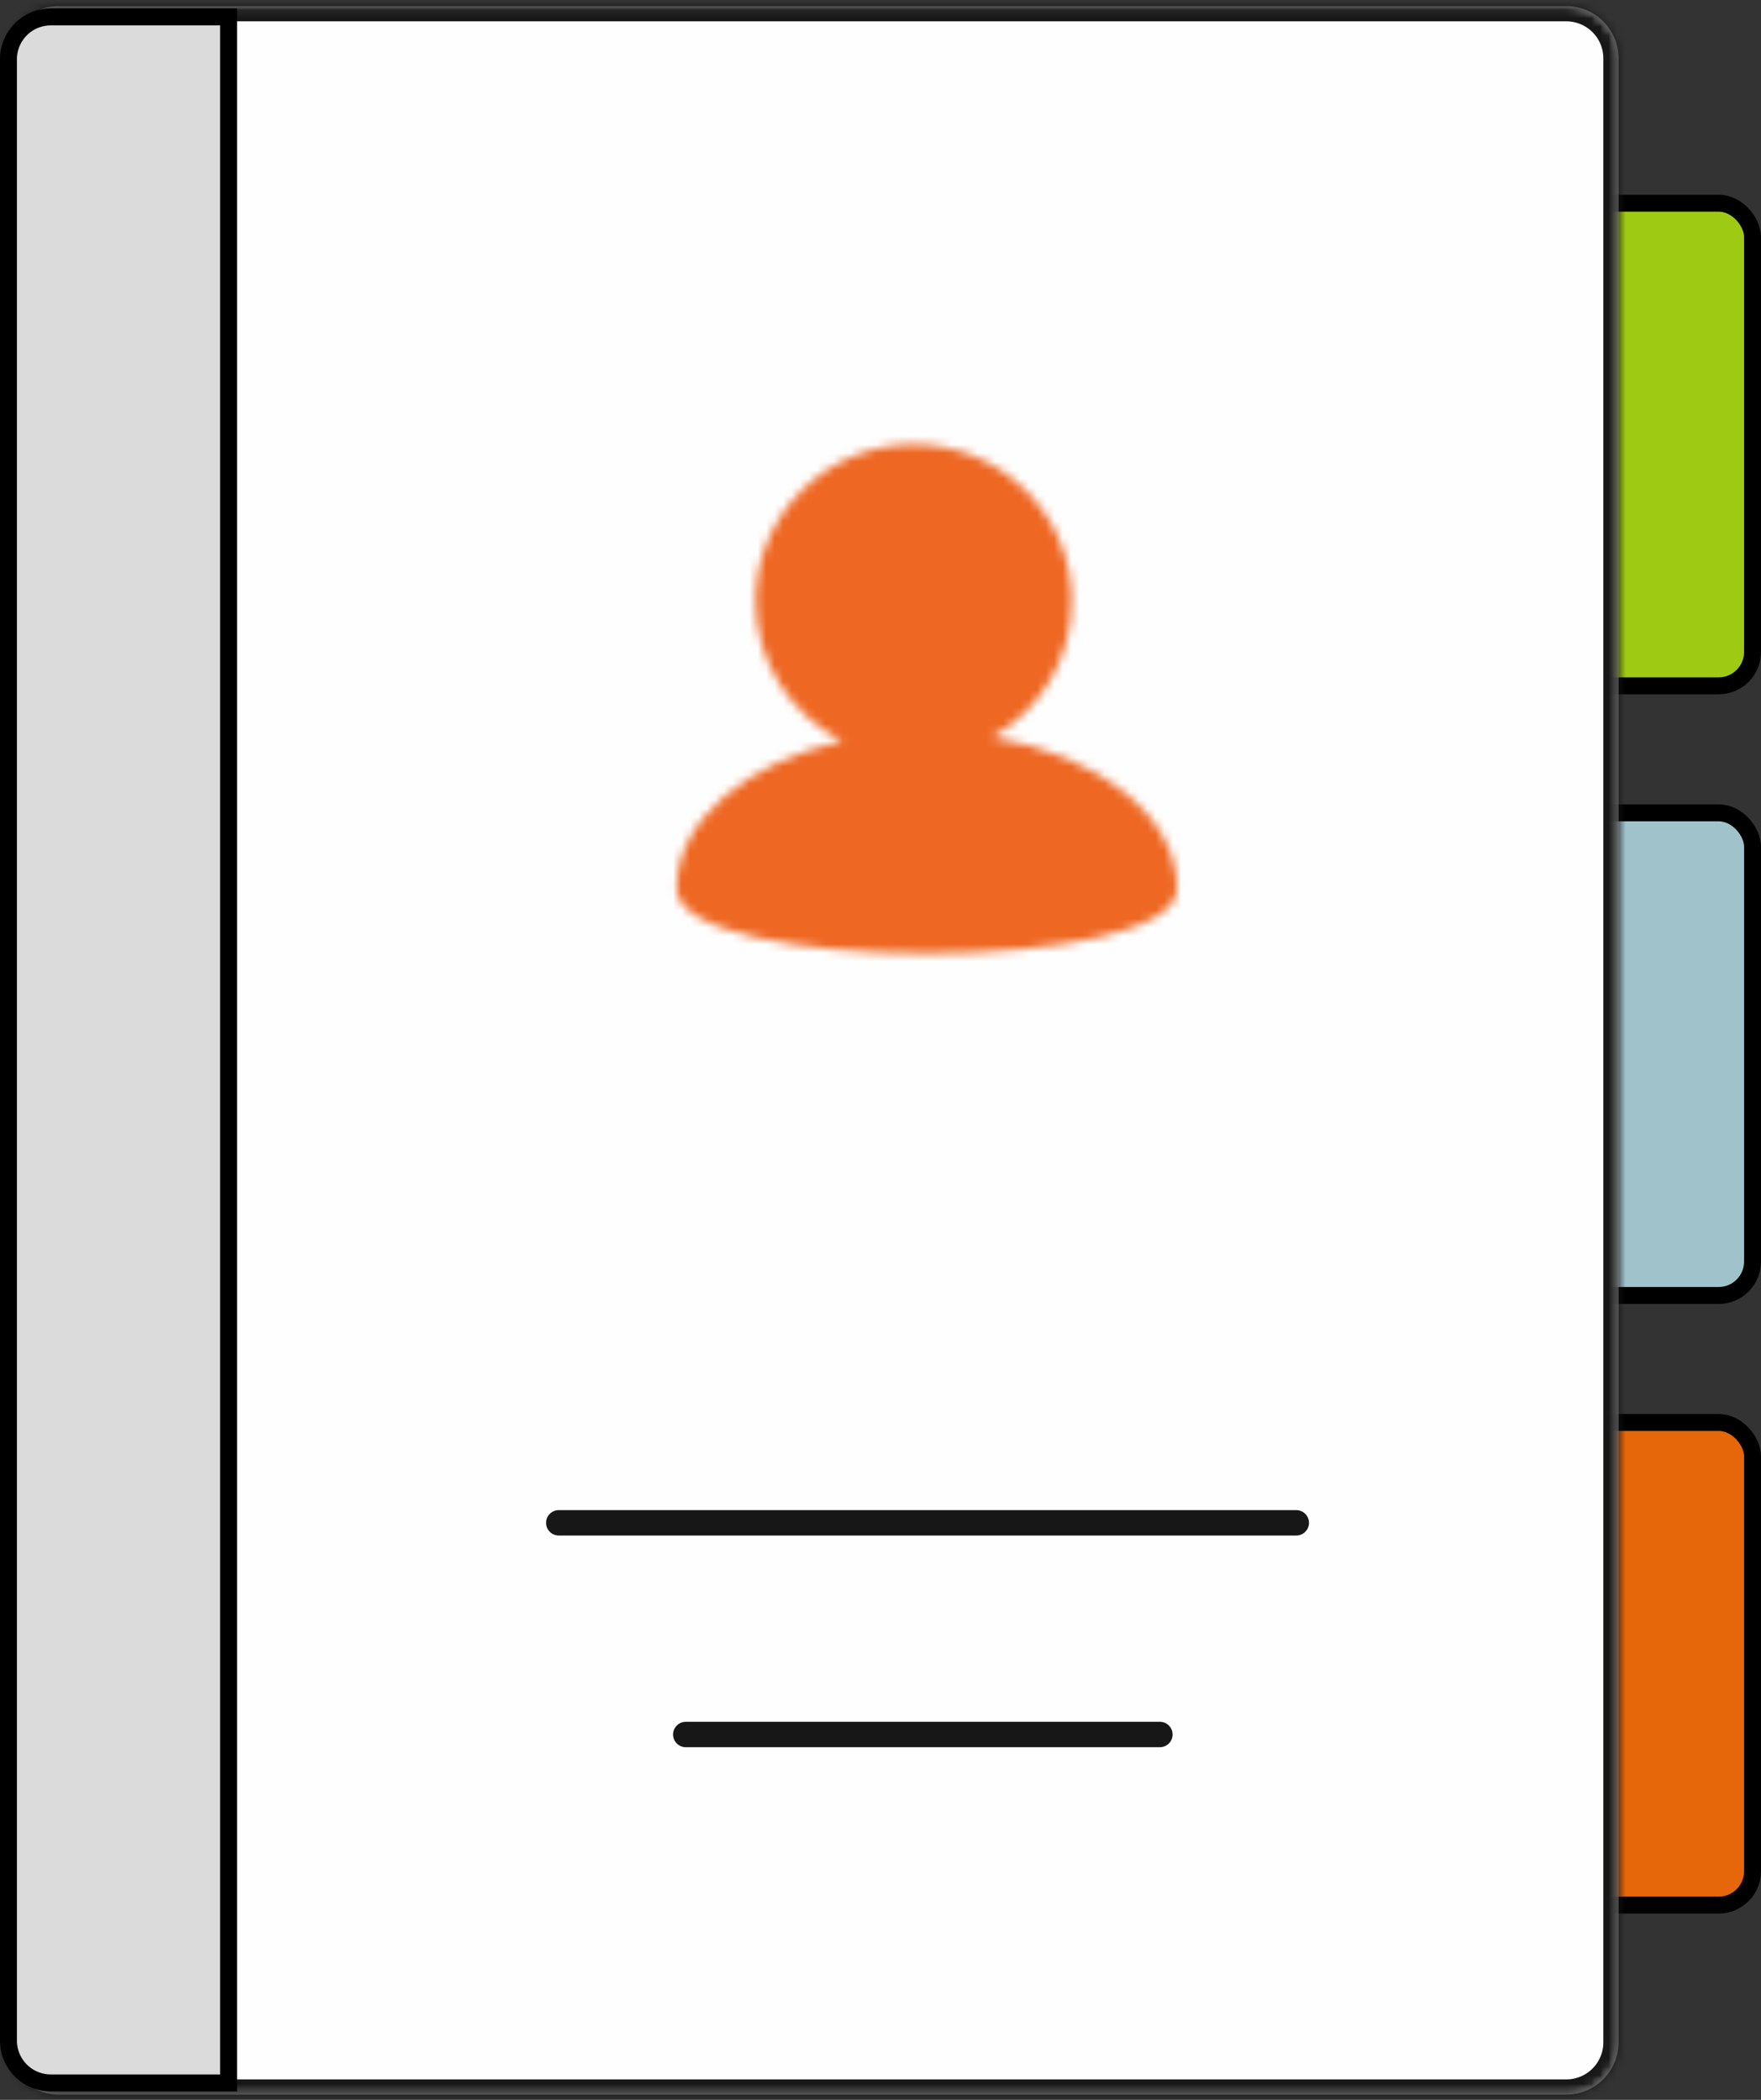
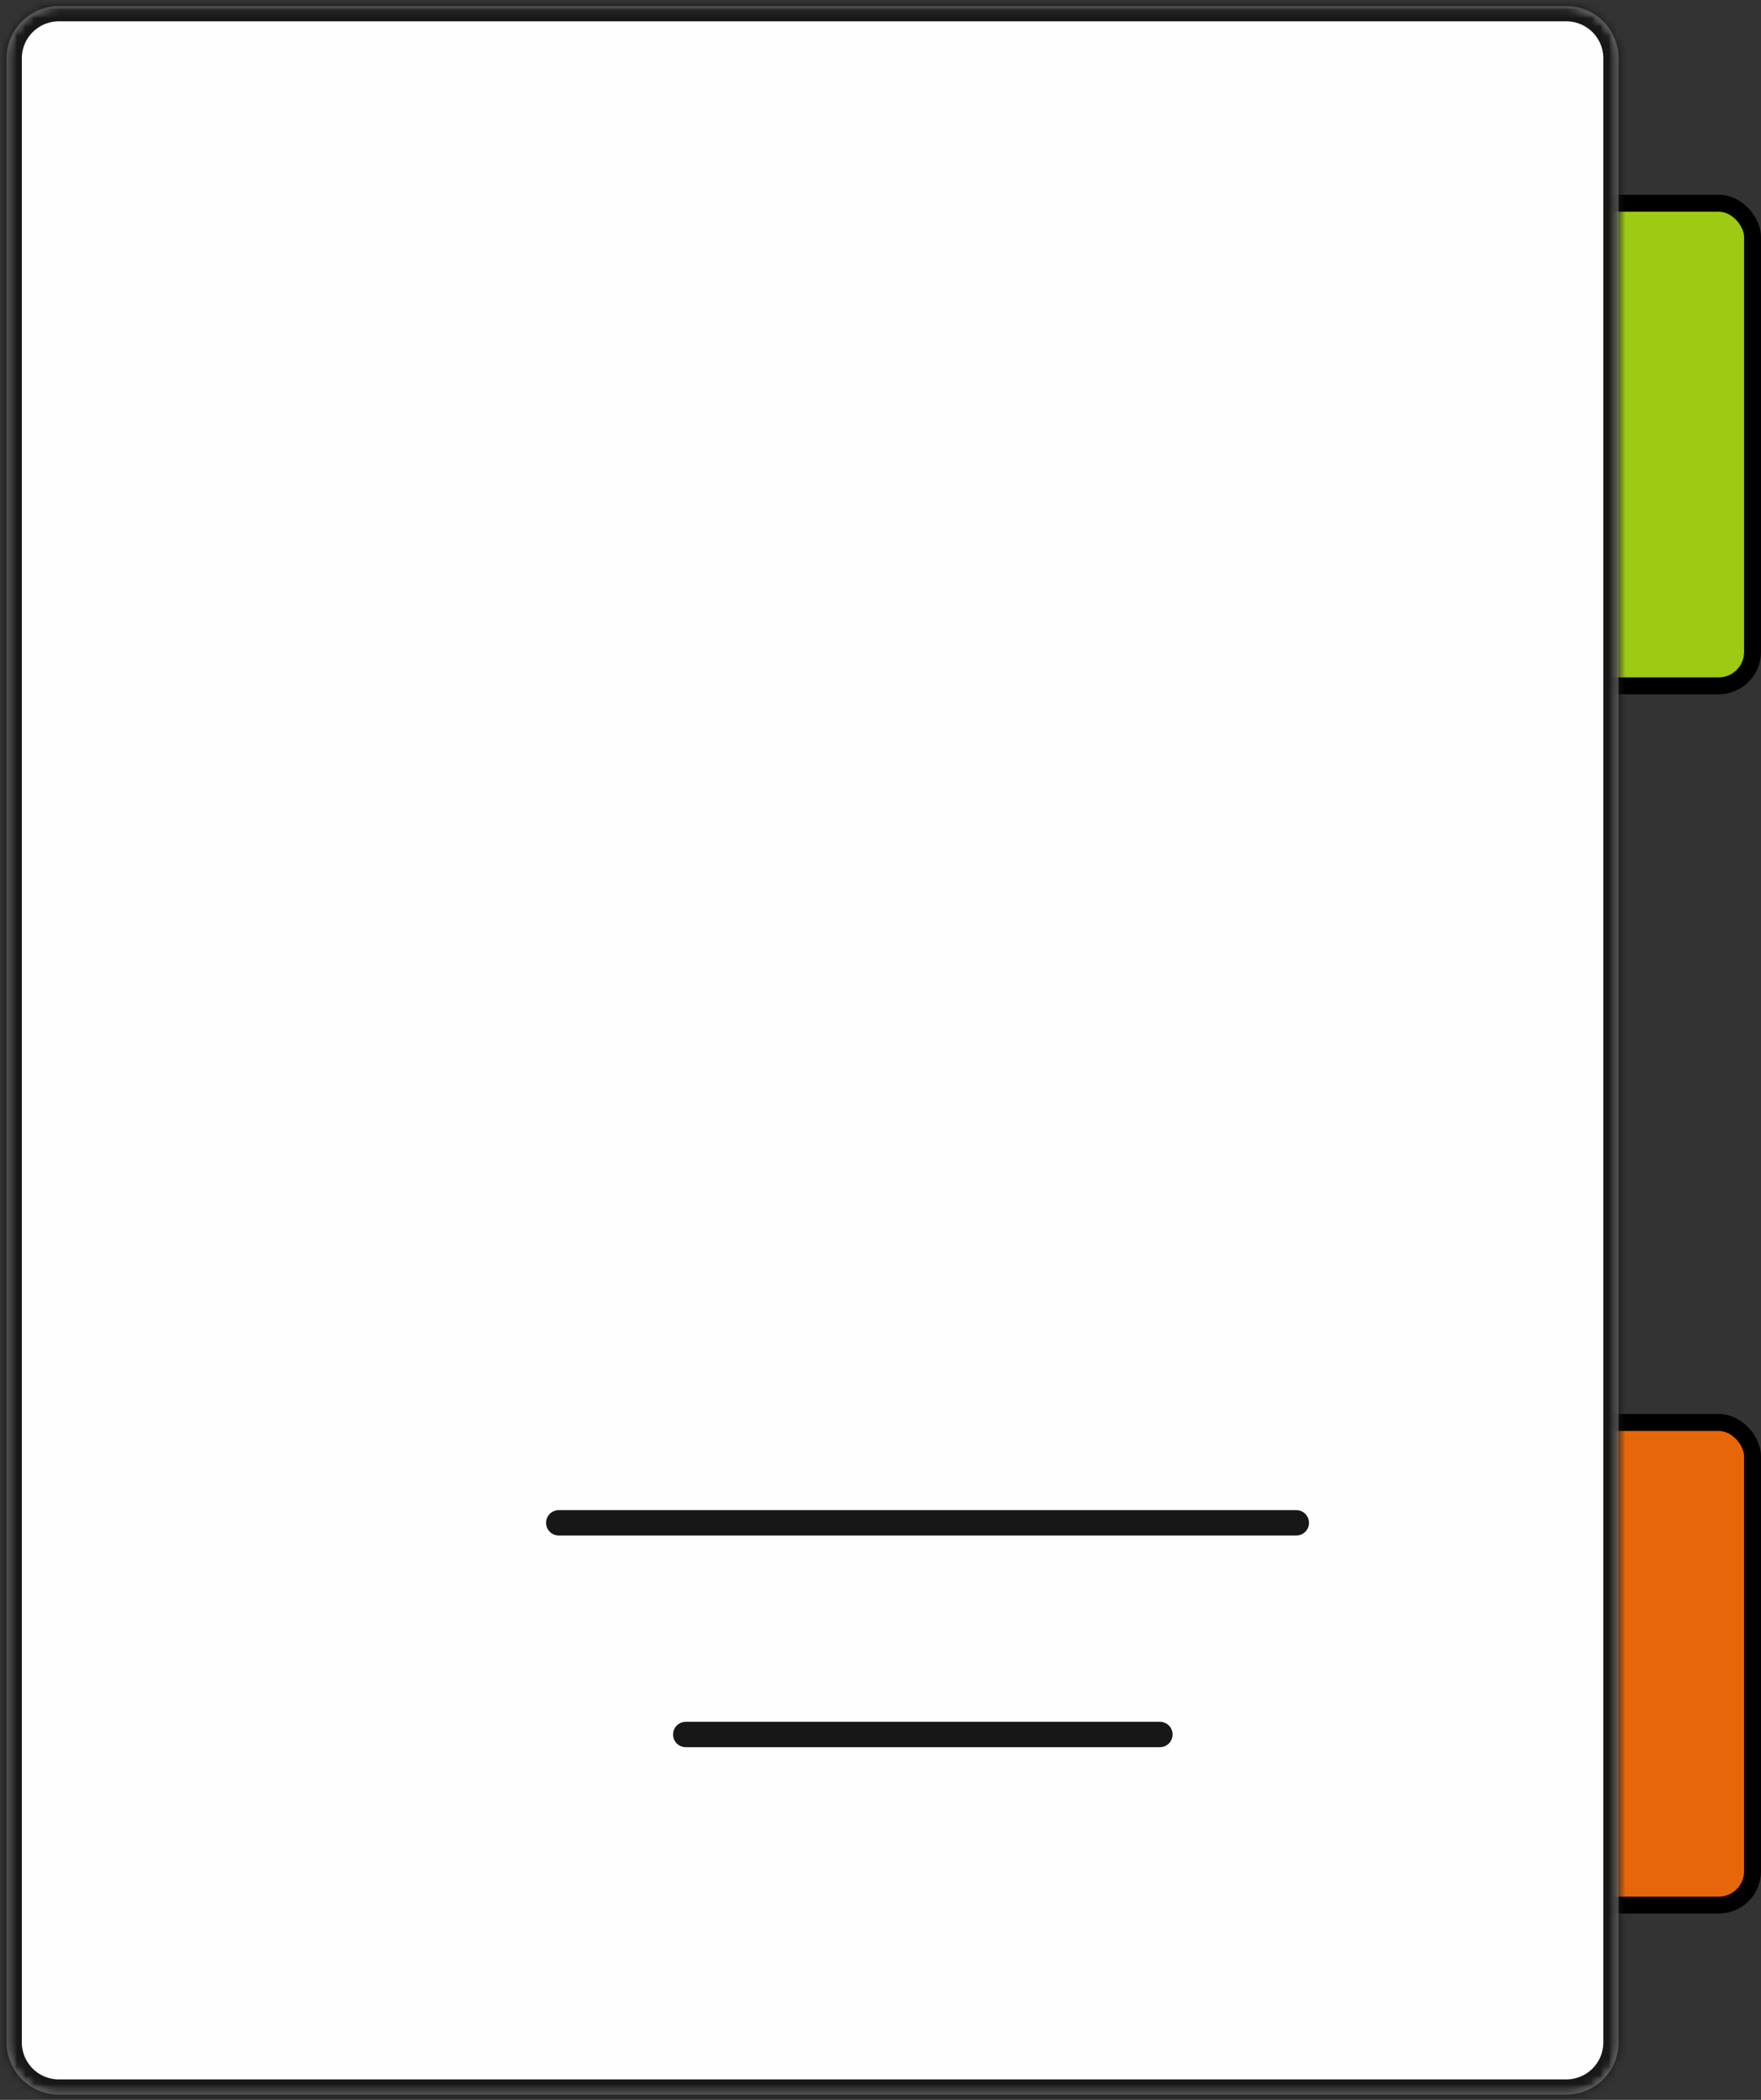
<svg xmlns="http://www.w3.org/2000/svg" xmlns:xlink="http://www.w3.org/1999/xlink" width="208" height="248">
  <rect width="100%" height="100%" fill="#333333" stroke="none" />
  <defs>
    <path d="M6.433.085A6.172 6.172 0 0 0 .26 6.26v234.322a6.172 6.172 0 0 0 6.174 6.17h178.052a6.172 6.172 0 0 0 6.174-6.17V6.26a6.172 6.172 0 0 0-6.174-6.174" id="a" />
    <path d="M6.433.085A6.172 6.172 0 0 0 .26 6.26v234.322a6.172 6.172 0 0 0 6.174 6.17h178.052a6.172 6.172 0 0 0 6.174-6.17V6.26a6.172 6.172 0 0 0-6.174-6.174H6.433z" id="c" />
-     <path d="M10.26 18.985c0 7.215 4.159 13.463 10.221 16.522C9.081 38.077.926 44.911.926 52.941c0 10.226 59.111 10.226 59.111 0 0-8.56-9.252-15.756-21.83-17.882 5.612-3.196 9.386-9.196 9.386-16.074C47.593 8.763 39.233.47 28.926.47c-10.307 0-18.667 8.293-18.667 18.515z" id="e" />
  </defs>
  <g fill="none" fill-rule="evenodd">
    <rect stroke="#000" stroke-width="2" fill="#9FCA13" x="185" y="24" width="22" height="57" rx="4" />
-     <rect stroke="#000" stroke-width="2" fill="#A0C3CB" x="185" y="96" width="22" height="57" rx="4" />
    <rect stroke="#000" stroke-width="2" fill="#E5670A" x="185" y="168" width="22" height="57" rx="4" />
    <g transform="translate(.519 .633)">
      <mask id="b" fill="#fff">
        <use xlink:href="#a" />
      </mask>
      <path d="M6.433.087h178.052a6.172 6.172 0 0 1 6.174 6.174v234.322a6.172 6.172 0 0 1-6.174 6.17H6.433a6.172 6.172 0 0 1-6.174-6.17V6.261A6.172 6.172 0 0 1 6.433.087" fill="#FEFEFE" mask="url(#b)" />
    </g>
    <g transform="translate(.519 .633)">
      <mask id="d" fill="#fff">
        <use xlink:href="#c" />
      </mask>
      <path d="M6.433.087h178.052a6.172 6.172 0 0 1 6.174 6.174v234.322a6.172 6.172 0 0 1-6.174 6.17H6.433a6.172 6.172 0 0 1-6.174-6.17V6.261A6.172 6.172 0 0 1 6.433.087z" stroke="#171717" stroke-width="3.6" mask="url(#d)" />
    </g>
-     <path d="M27 2v244H6c-1.38 0-2.63-.56-3.536-1.464A4.984 4.984 0 0 1 1 241V7c0-1.38.56-2.63 1.464-3.536A4.984 4.984 0 0 1 6 2h21z" stroke="#000" stroke-width="2" fill="#DBDBDB" />
    <g transform="translate(79 52)">
      <mask id="f" fill="#fff">
        <use xlink:href="#e" />
      </mask>
-       <path fill="#EE6723" mask="url(#f)" d="M-17.593 79.13h96.149v-97.178h-96.149z" />
    </g>
    <path stroke="#171717" stroke-width="3" stroke-linecap="round" d="M66 179.852h87.111m-72.111 25h56" />
  </g>
</svg>